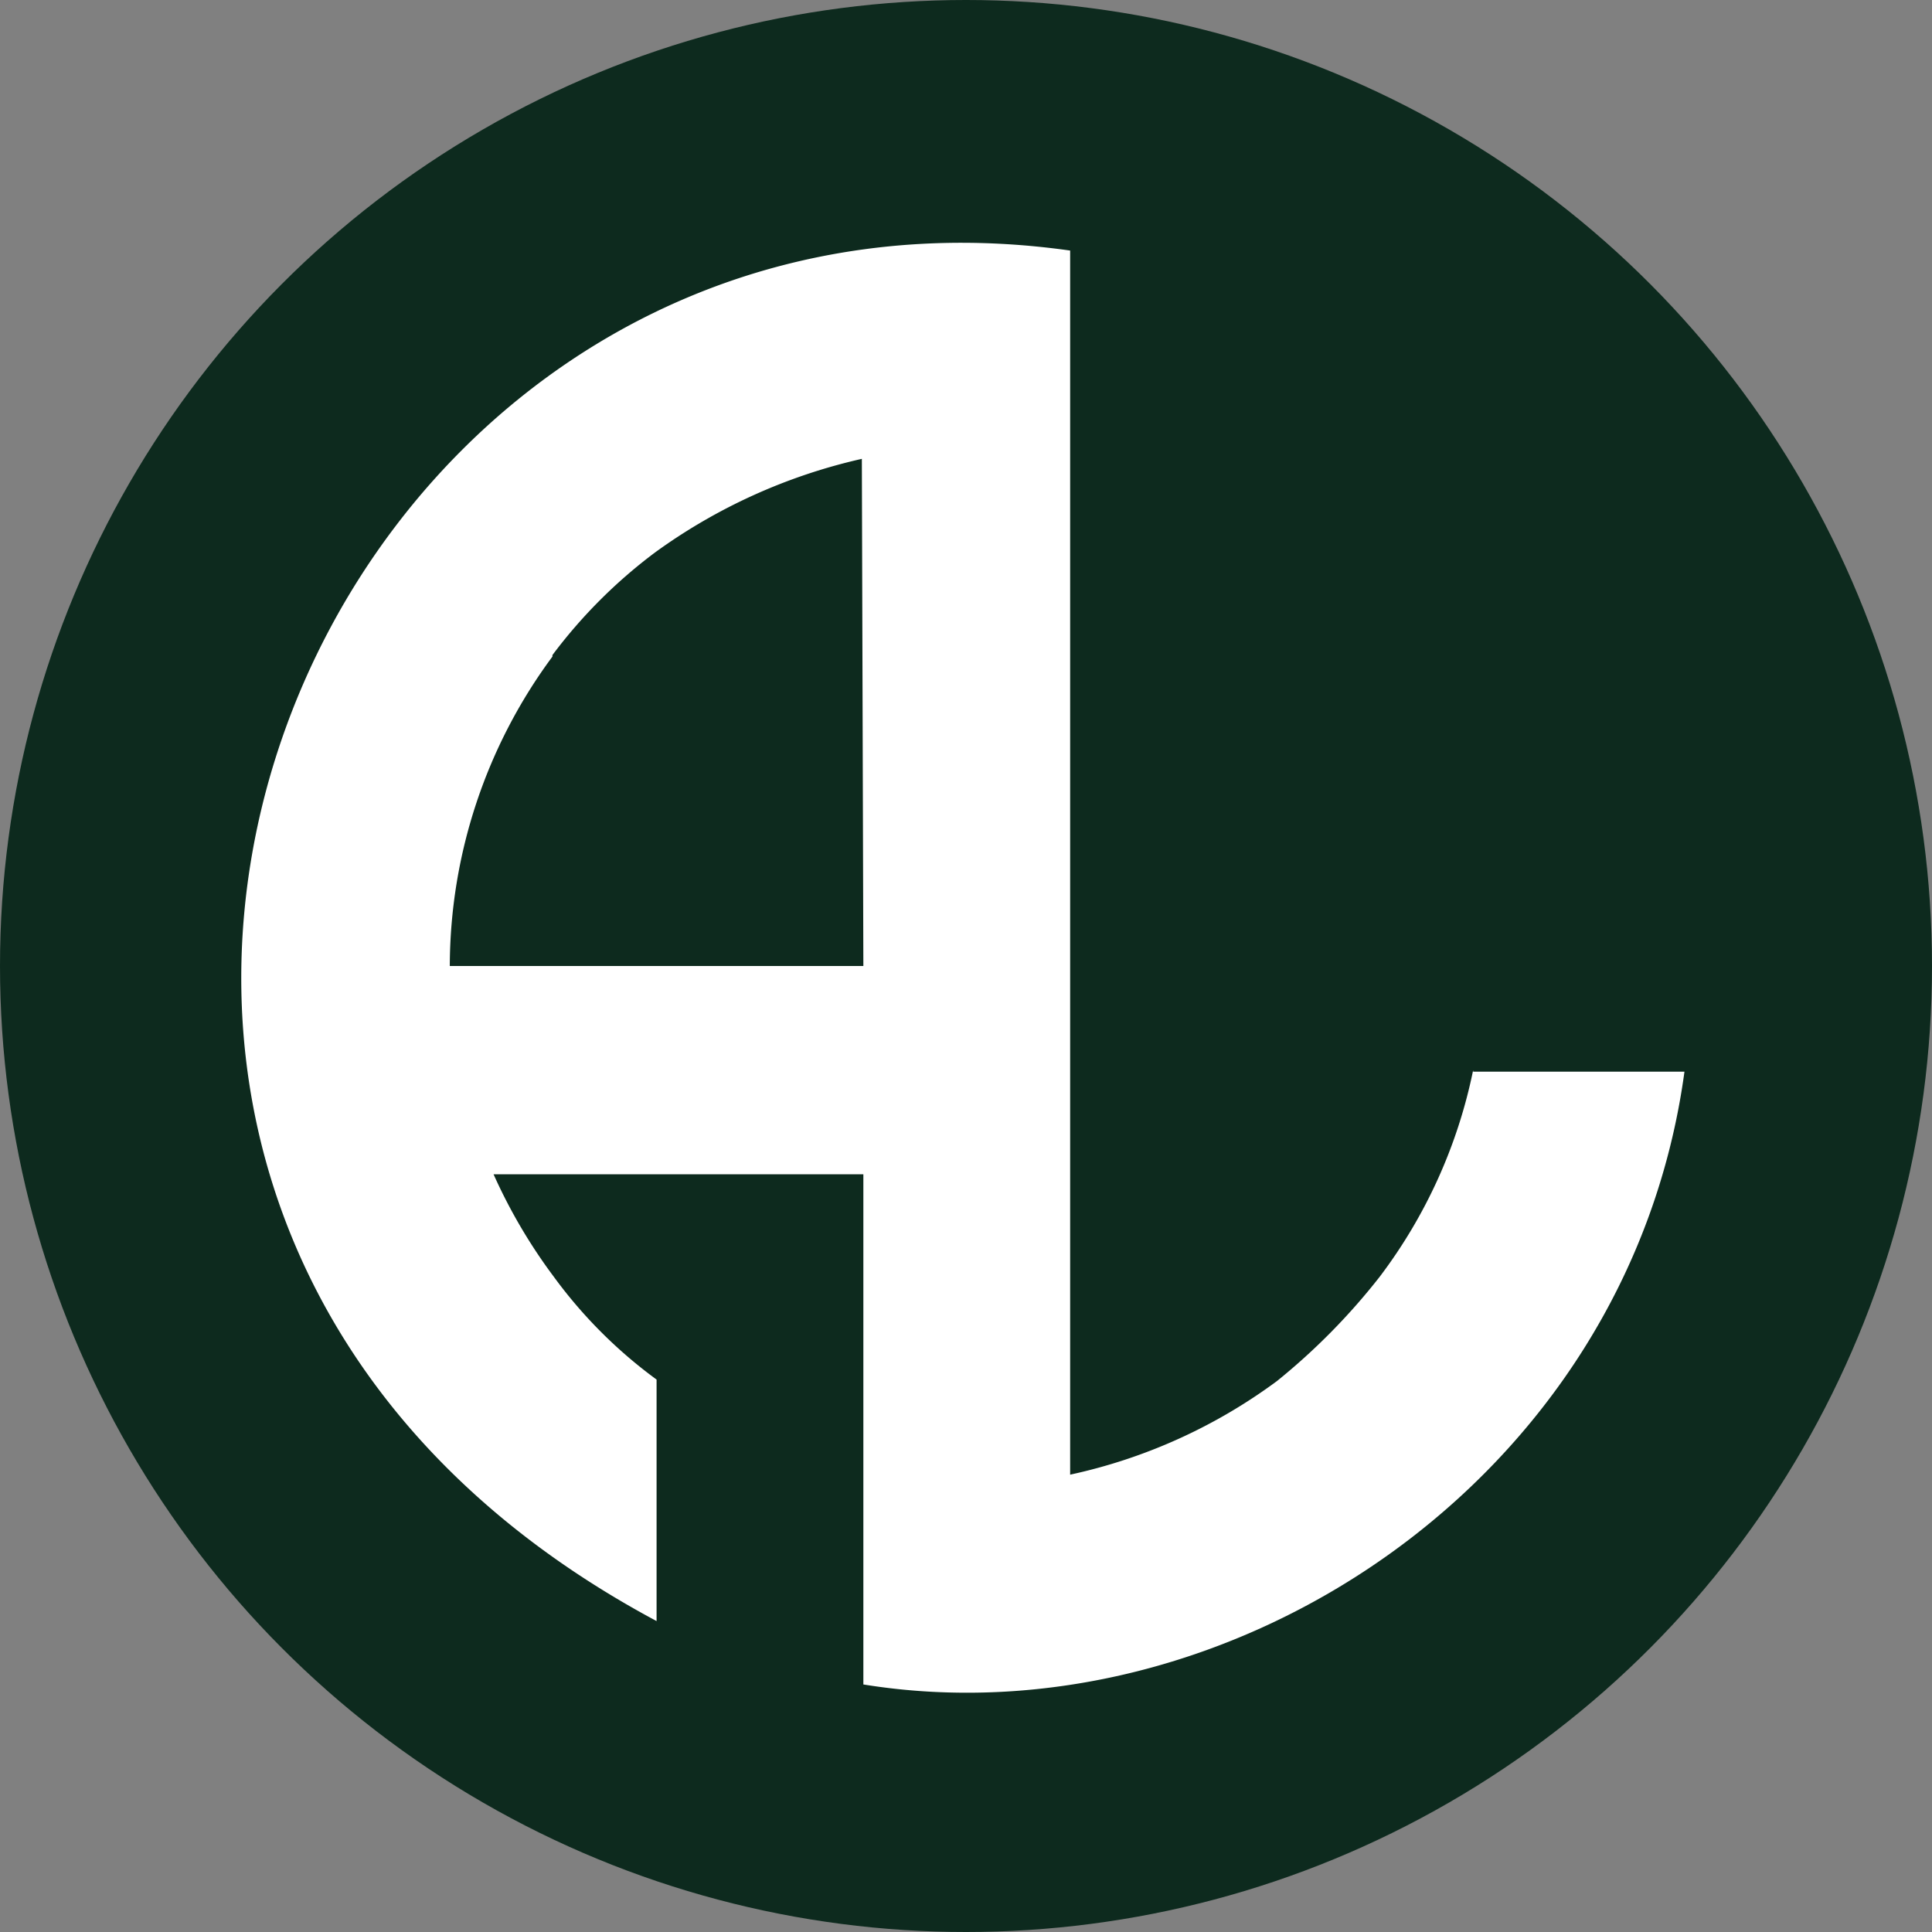
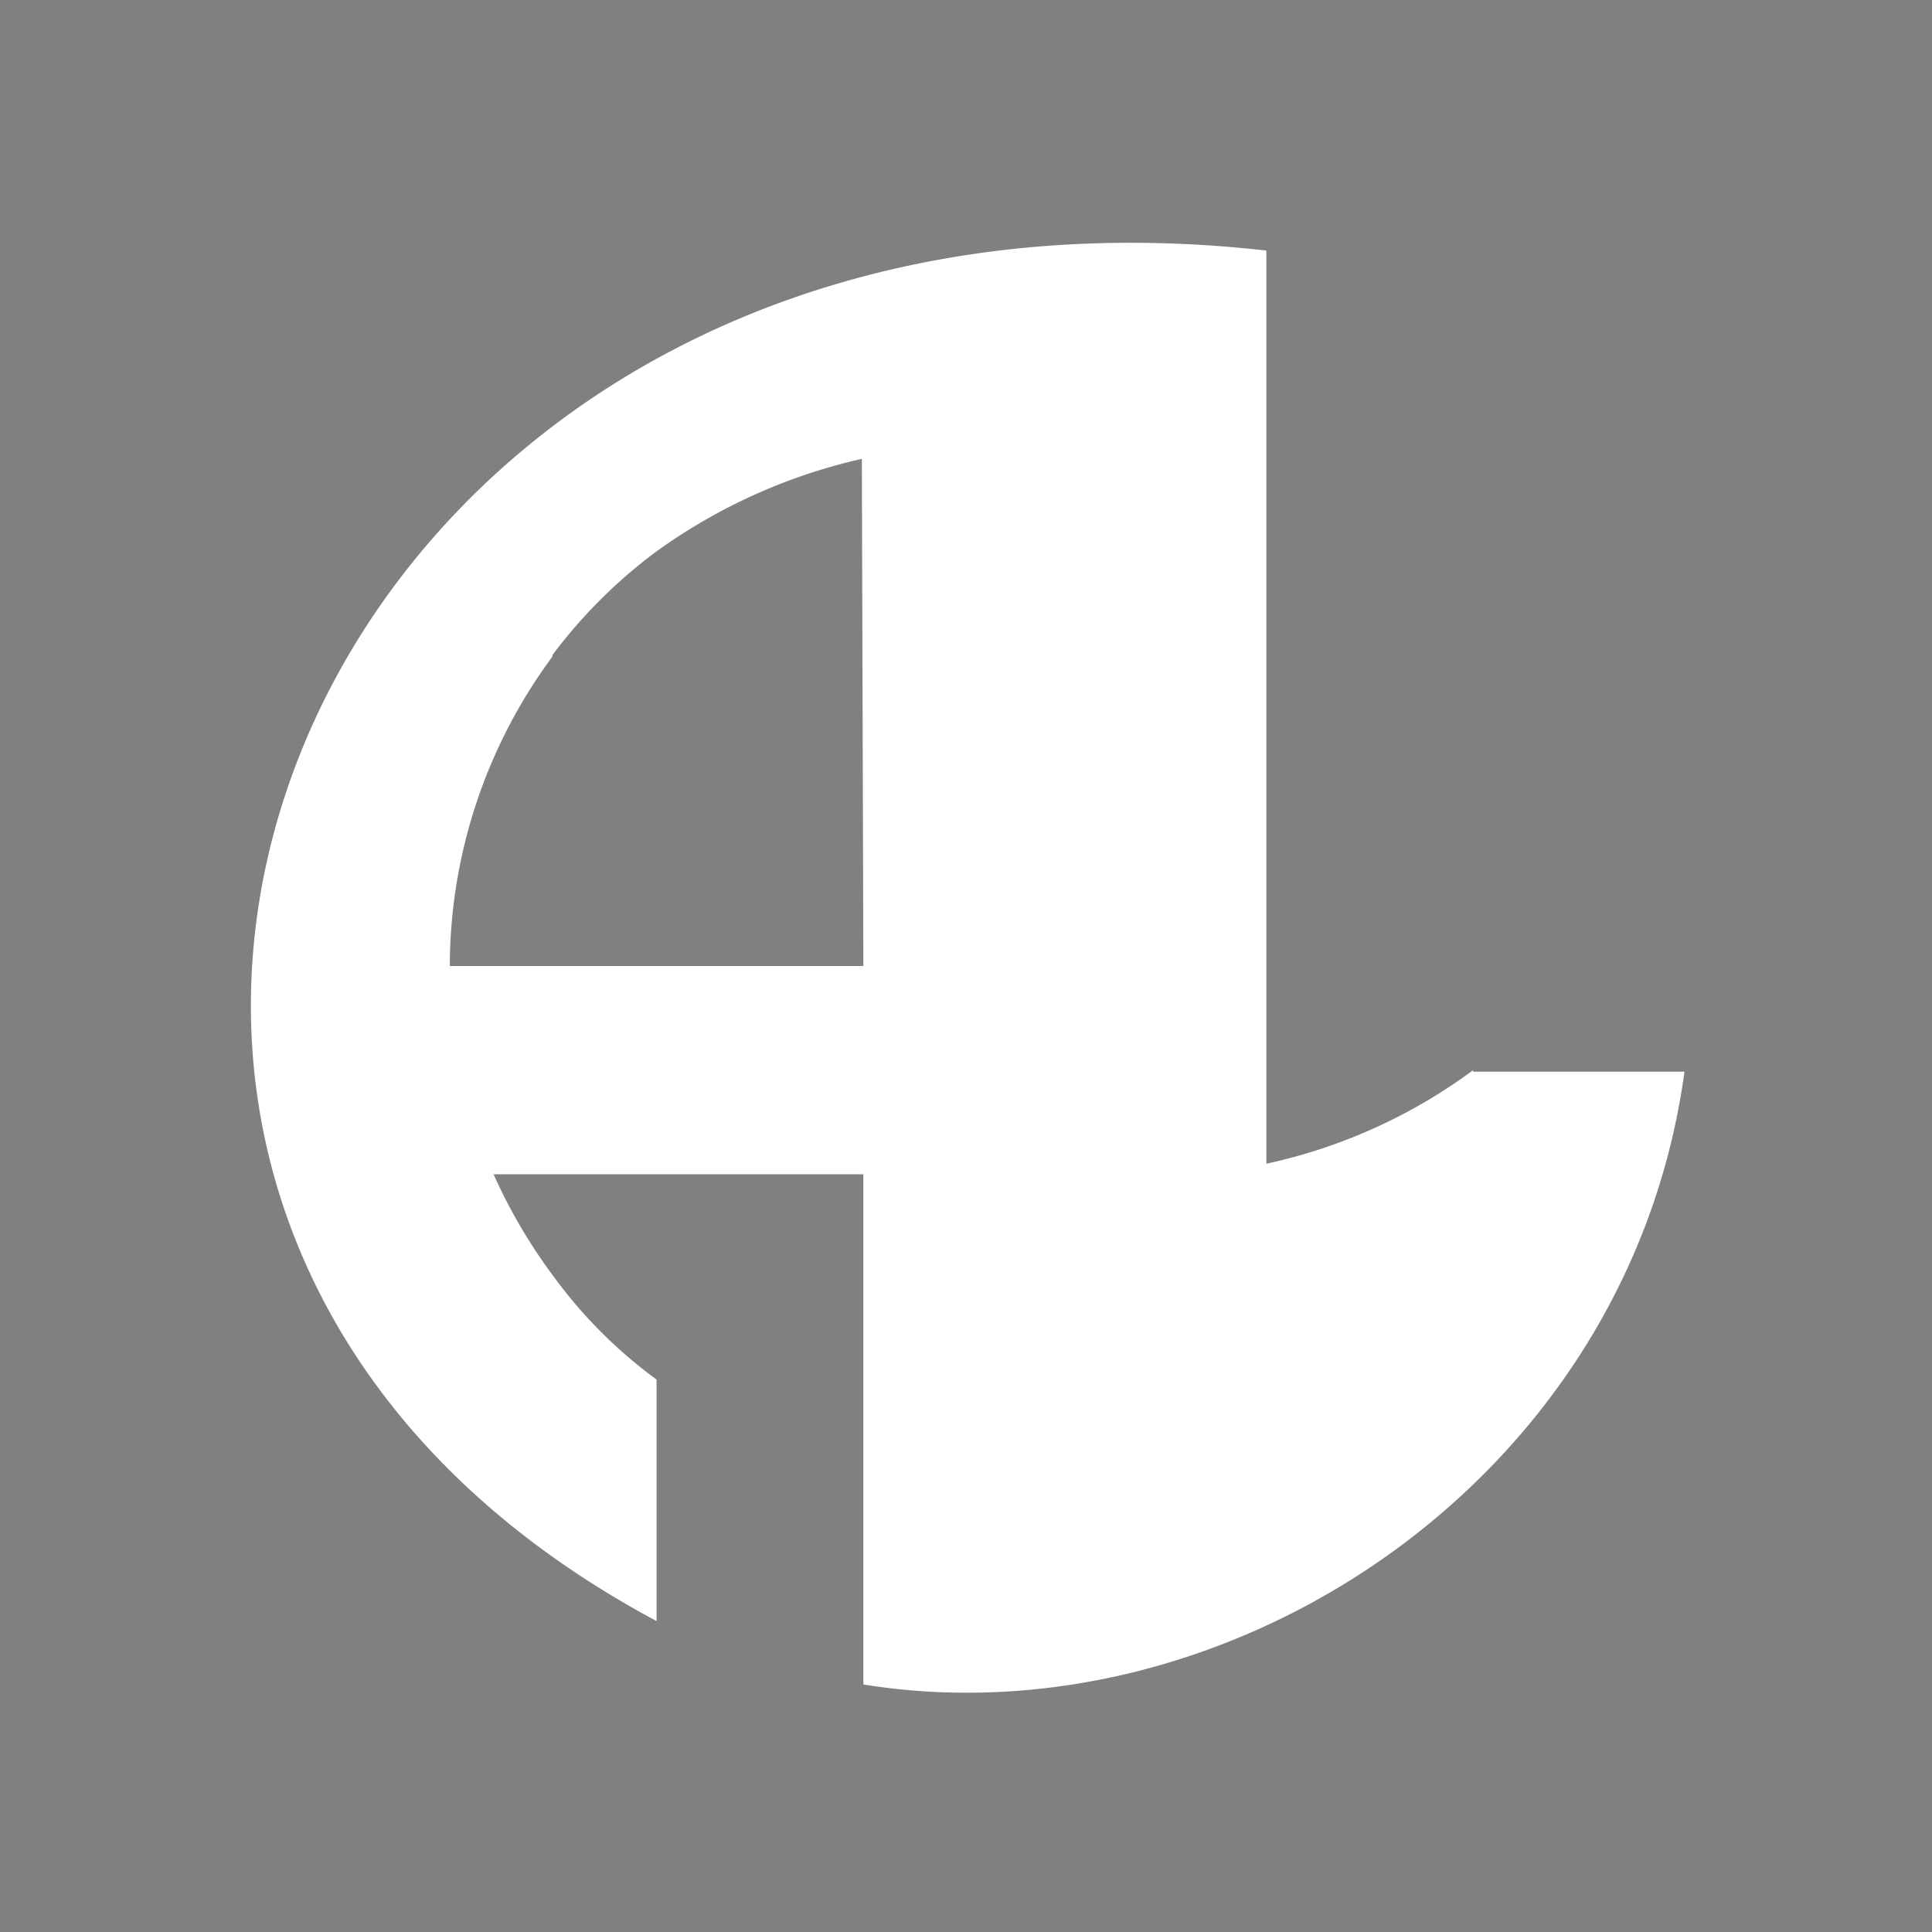
<svg xmlns="http://www.w3.org/2000/svg" viewBox="0 0 128 128">
  <rect x="0" y="0" width="128" height="128" fill="#808080" stroke="none" />
  <defs>
    <style>.cls-1{fill:#0d2a1e;}.cls-2{fill:#fff;fill-rule:evenodd;}</style>
  </defs>
  <title>Asset 2</title>
  <g id="Layer_2" data-name="Layer 2">
    <g id="Layer_1-2" data-name="Layer 1">
      <g id="Layer_3" data-name="Layer 3">
-         <circle class="cls-1" cx="64" cy="64" r="64" />
-         <path class="cls-2" d="M97.6,70.9a33.86,33.86,0,0,1-6.2,13.7,42.68,42.68,0,0,1-6.8,6.9h0a35.74,35.74,0,0,1-13.7,6.2V16.6C20,9.4-8.3,79.7,43.5,107.4v-16a31.33,31.33,0,0,1-6.8-6.8h0a35.69,35.69,0,0,1-4-6.8H57.2v33.8c24.1,3.9,50.7-13.4,54.4-40.6h-14ZM57.2,64H29.8a34.59,34.59,0,0,1,6.8-20.5v-.1a33.71,33.71,0,0,1,6.8-6.8h0a37.3,37.3,0,0,1,13.7-6.2Z" />
+         <path class="cls-2" d="M97.6,70.9h0a35.74,35.74,0,0,1-13.7,6.2V16.6C20,9.4-8.3,79.7,43.5,107.4v-16a31.33,31.33,0,0,1-6.8-6.8h0a35.69,35.69,0,0,1-4-6.8H57.2v33.8c24.1,3.9,50.7-13.4,54.4-40.6h-14ZM57.2,64H29.8a34.59,34.59,0,0,1,6.8-20.5v-.1a33.71,33.71,0,0,1,6.8-6.8h0a37.3,37.3,0,0,1,13.7-6.2Z" />
      </g>
    </g>
  </g>
</svg>